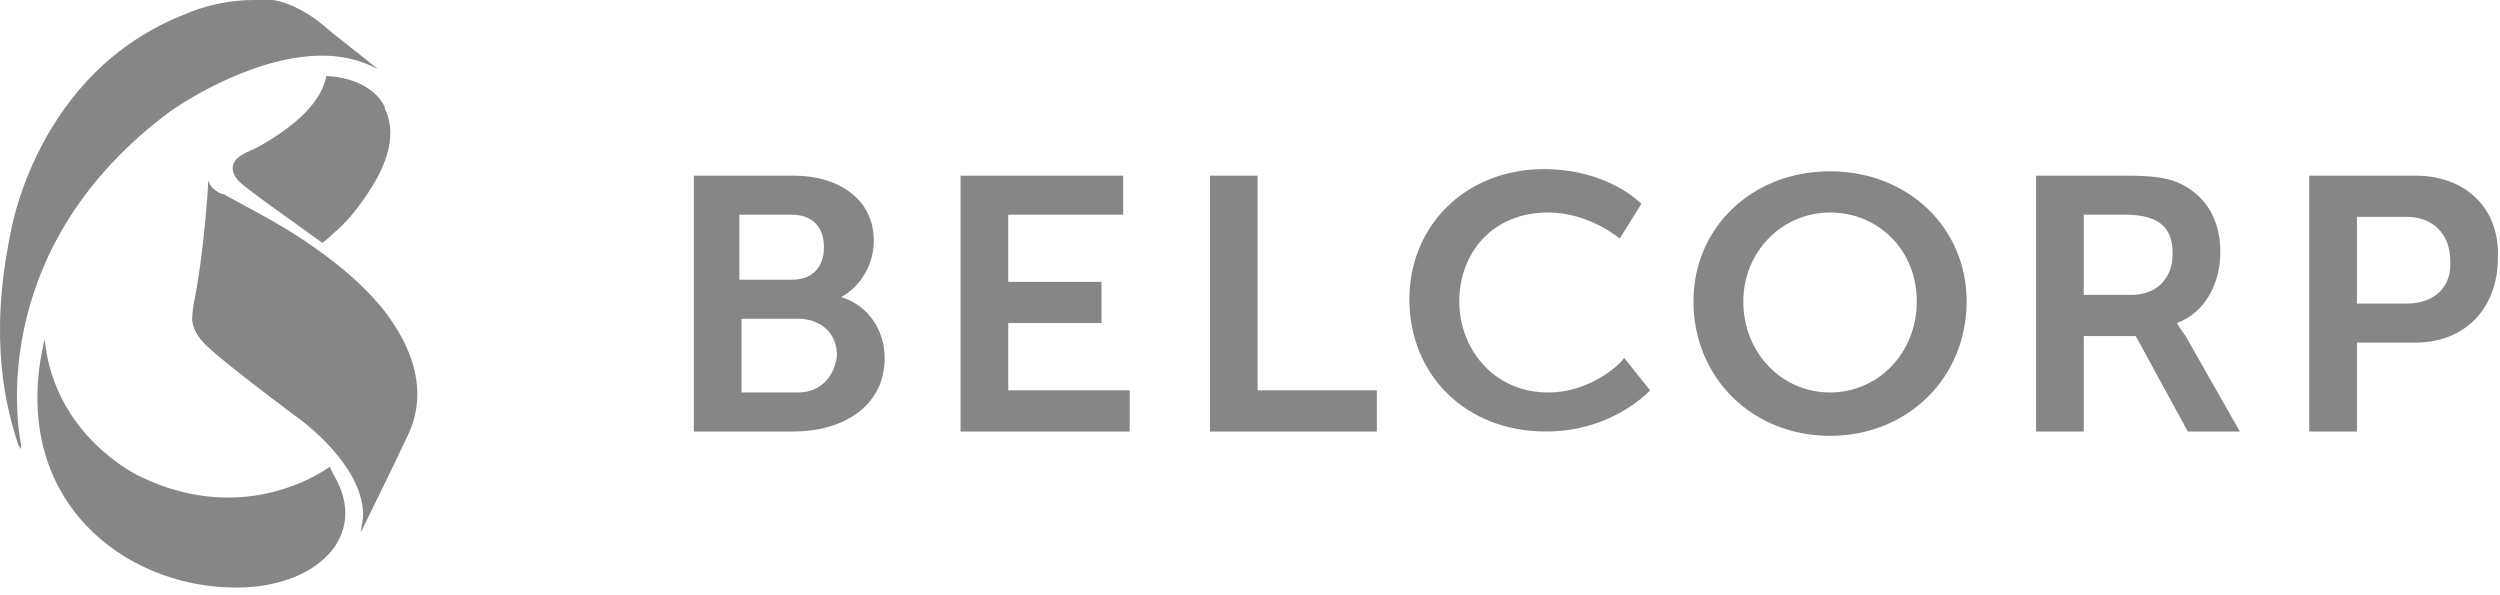
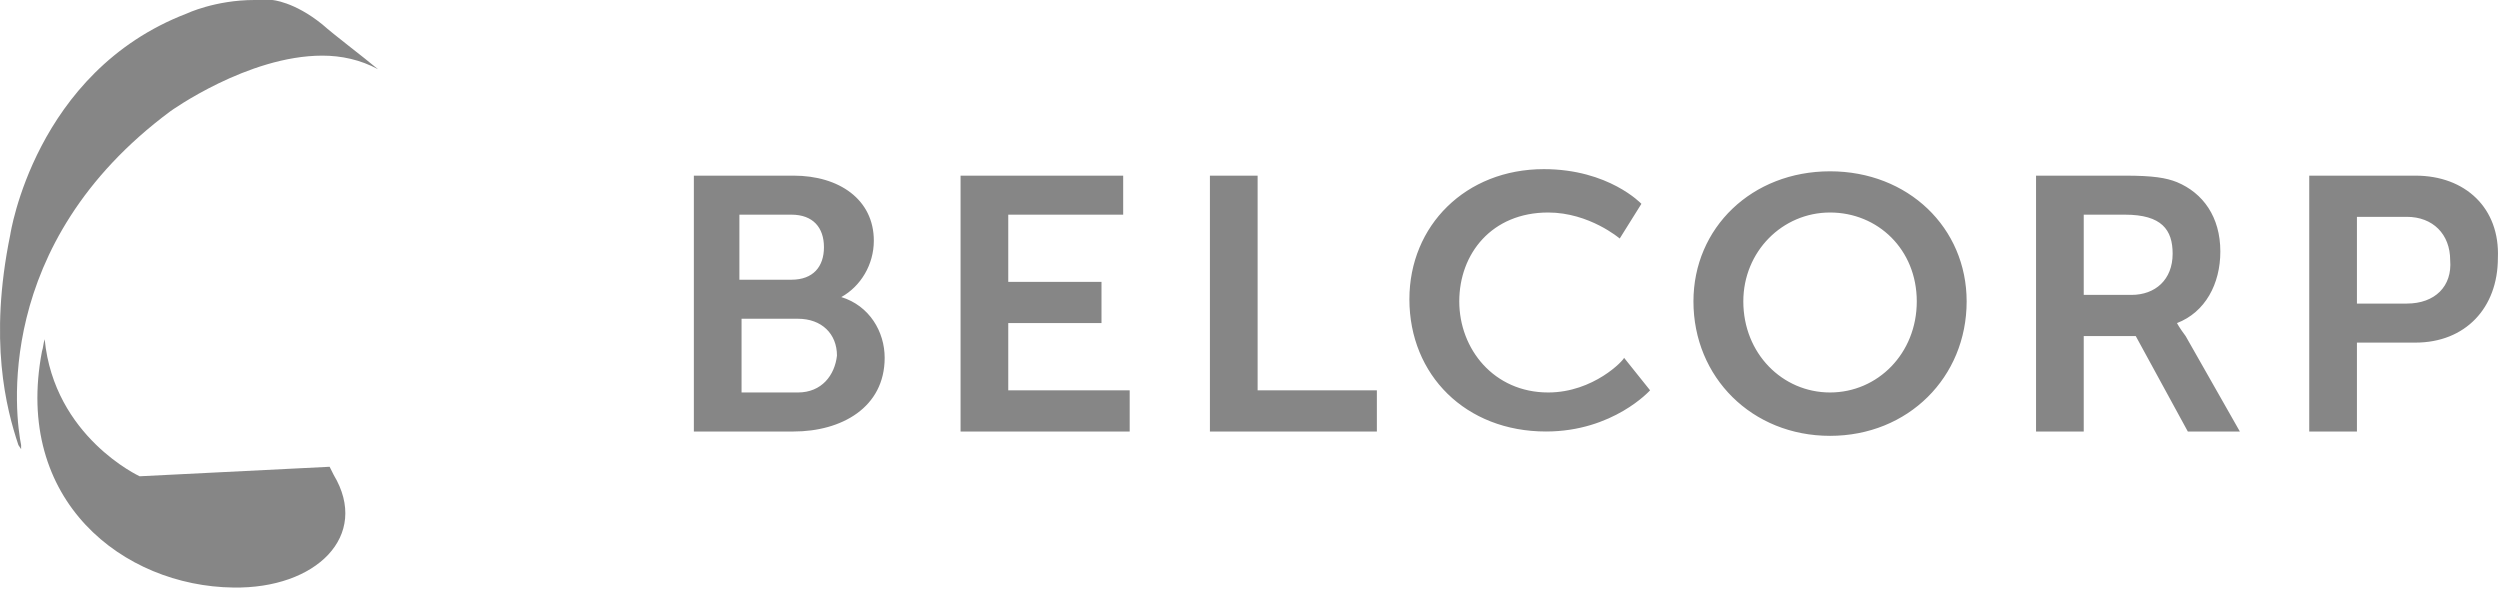
<svg xmlns="http://www.w3.org/2000/svg" width="294" height="70" viewBox="0 0 294 70" fill="none">
  <path d="M118.571 37.995H129.536V33.15H118.571V25.245H132.086V20.656H112.962V50.745H132.851V45.9H118.571V37.995ZM250.657 34.68H245.047V25.245H249.892C254.227 25.245 255.502 27.03 255.502 29.835C255.502 32.895 253.462 34.68 250.657 34.68ZM256.012 37.995C259.327 36.72 261.112 33.405 261.112 29.58C261.112 25.5 259.072 22.695 256.012 21.421C254.737 20.911 253.207 20.656 249.892 20.656H239.438V50.745H245.047V39.525H251.167L257.287 50.745H263.407L257.032 39.525C256.267 38.505 256.012 37.995 256.012 37.995ZM93.837 46.155H87.207V37.485H93.837C96.642 37.485 98.427 39.27 98.427 41.82C98.172 44.115 96.642 46.155 93.837 46.155ZM86.953 25.245H93.072C95.622 25.245 96.897 26.775 96.897 29.07C96.897 31.365 95.622 32.895 93.072 32.895H86.953V25.245ZM98.937 34.935C101.232 33.66 102.762 31.11 102.762 28.305C102.762 23.46 98.682 20.656 93.327 20.656H81.598V50.745H93.327C98.937 50.745 104.037 47.94 104.037 42.075C104.037 39.015 102.252 35.955 98.937 34.935ZM147.896 20.656H142.286V50.745H161.92V45.9H147.896V20.656ZM283.041 35.7H277.176V25.5H283.041C286.101 25.5 288.141 27.54 288.141 30.6C288.396 33.66 286.356 35.7 283.041 35.7ZM284.061 20.656H271.567V50.745H277.176V40.29H284.061C289.926 40.29 293.751 36.21 293.751 30.345C294.006 24.48 289.926 20.656 284.061 20.656ZM182.064 46.155C175.69 46.155 171.61 41.055 171.61 35.445C171.61 29.835 175.435 24.991 182.064 24.991C186.909 24.991 190.479 28.05 190.479 28.05L193.029 23.971C193.029 23.971 189.204 19.891 181.554 19.891C172.375 19.891 165.745 26.52 165.745 35.19C165.745 44.115 172.375 50.745 181.809 50.745C189.714 50.745 194.049 45.9 194.049 45.9L190.989 42.075C190.989 42.33 187.419 46.155 182.064 46.155ZM215.213 46.155C209.604 46.155 205.014 41.565 205.014 35.445C205.014 29.58 209.604 24.991 215.213 24.991C220.823 24.991 225.413 29.325 225.413 35.445C225.413 41.565 220.823 46.155 215.213 46.155ZM215.213 20.146C206.034 20.146 199.149 26.775 199.149 35.445C199.149 44.37 206.034 51.255 215.213 51.255C224.393 51.255 231.278 44.37 231.278 35.445C231.278 26.775 224.393 20.146 215.213 20.146Z" fill="#868686" />
  <path d="M29.93 0C25.302 0 21.951 1.596 21.951 1.596C4.079 8.457 1.206 27.606 1.206 27.606C-1.347 40.053 0.728 48.032 2.164 52.34L2.483 52.819V52.34C1.845 49.149 -1.028 28.723 20.036 13.085C20.036 13.085 29.132 6.543 37.908 6.543C40.142 6.543 42.376 7.021 44.451 8.138C42.536 6.543 39.344 4.149 37.908 2.872C34.557 0.16 32.004 0 32.004 0H29.93Z" fill="#868686" />
-   <path d="M38.389 8.936C38.069 10.372 37.112 13.404 30.729 17.074C29.612 17.712 29.293 17.712 28.495 18.191C27.857 18.51 26.58 19.627 28.016 21.223C28.655 22.021 34.399 26.01 37.91 28.563C38.389 28.244 38.867 27.765 39.027 27.606L39.186 27.446C40.623 26.329 42.218 24.414 43.814 21.861C45.569 18.989 46.686 15.638 45.25 12.765C45.41 12.765 44.133 9.255 38.389 8.936ZM24.506 21.063C24.506 21.542 24.027 29.68 22.75 35.903C22.75 36.223 22.591 36.701 22.591 37.659C22.75 38.935 23.548 39.893 23.867 40.212C24.346 40.85 27.378 43.403 34.399 48.669C37.591 50.903 42.538 55.531 42.697 60.318C42.697 60.318 42.697 61.276 42.538 61.754C42.538 62.233 42.378 62.552 42.378 62.552L42.538 62.393C42.697 62.073 46.846 53.616 47.644 51.861C48.123 50.744 51.474 45.478 45.889 37.499C45.889 37.499 43.495 33.669 37.112 29.201C33.92 26.967 32.165 26.01 26.261 22.818C26.261 22.978 24.506 22.18 24.506 21.063Z" fill="#868686" />
-   <path d="M38.764 54.892L39.242 55.85C43.551 63.031 37.168 69.254 27.434 69.094C14.509 68.935 1.583 58.882 4.934 41.329C5.094 40.85 5.094 40.371 5.253 39.893C6.37 51.382 16.424 56.01 16.424 56.01C29.189 62.233 38.764 54.892 38.764 54.892Z" fill="#868686" />
+   <path d="M38.764 54.892L39.242 55.85C43.551 63.031 37.168 69.254 27.434 69.094C14.509 68.935 1.583 58.882 4.934 41.329C5.094 40.85 5.094 40.371 5.253 39.893C6.37 51.382 16.424 56.01 16.424 56.01Z" fill="#868686" />
</svg>